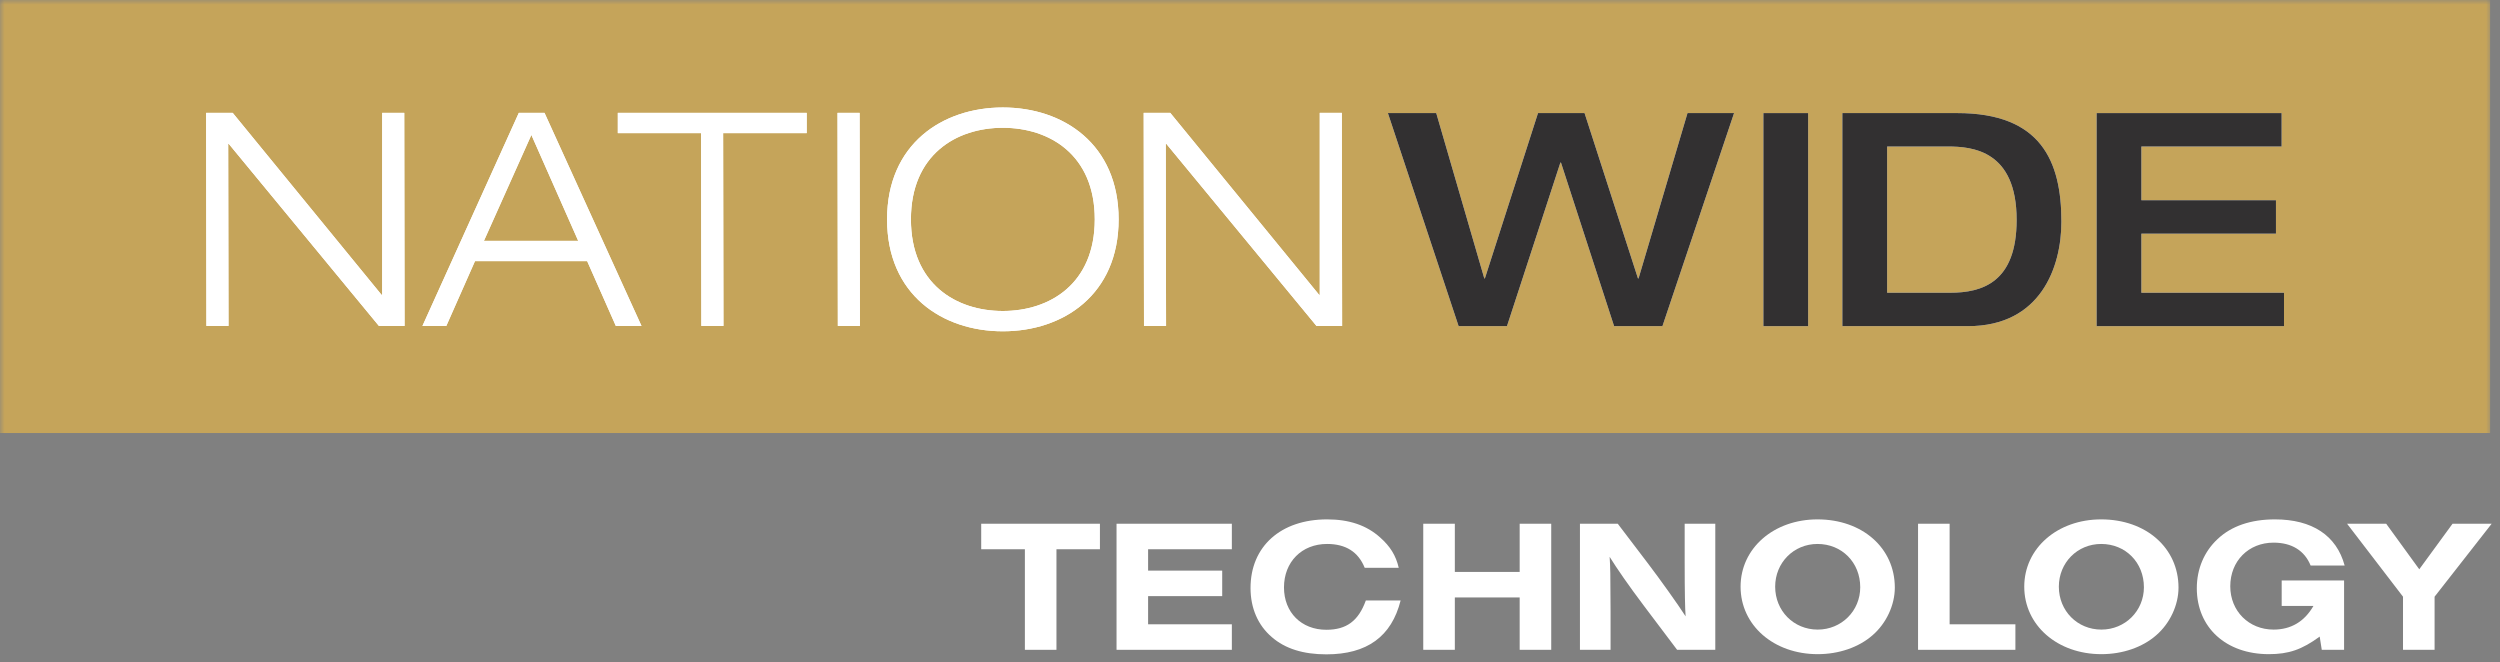
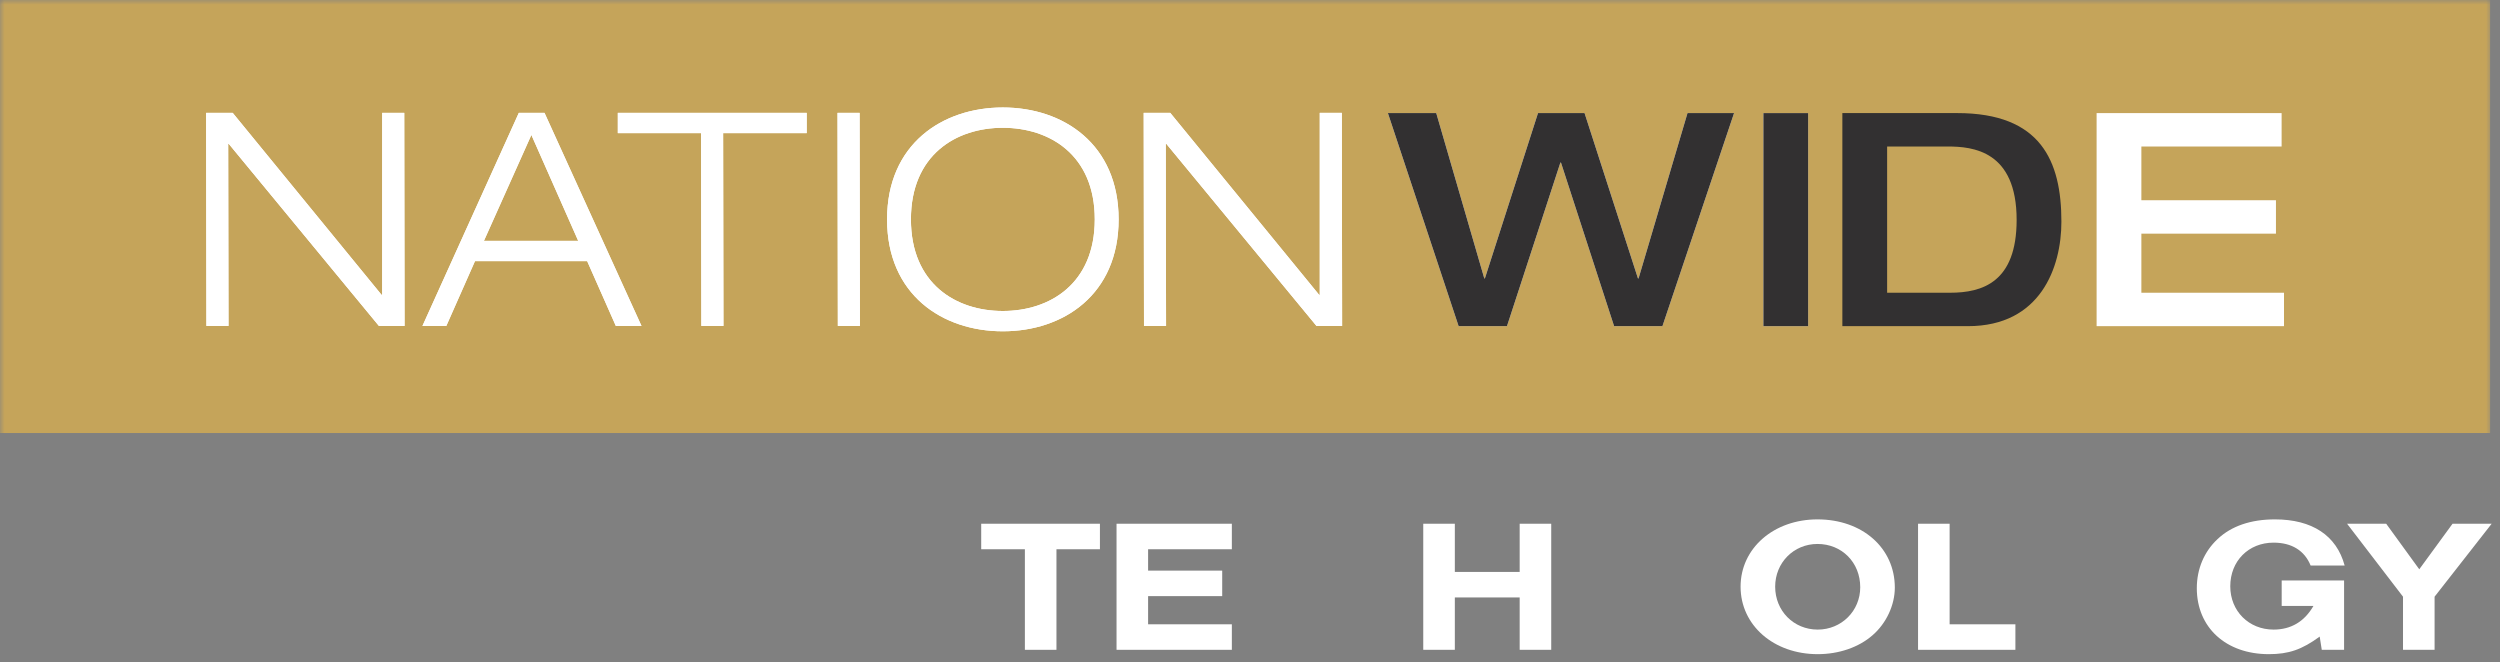
<svg xmlns="http://www.w3.org/2000/svg" xmlns:xlink="http://www.w3.org/1999/xlink" width="268px" height="71px" viewBox="0 0 268 71">
  <rect x="0" y="0" width="268" height="71" fill="#808080" stroke="none" />
  <title>Group 42</title>
  <defs>
    <polygon id="path-1" points="0 70.146 267.107 70.146 267.107 0 0 0" />
  </defs>
  <g id="Website-" stroke="none" stroke-width="1" fill="none" fill-rule="evenodd">
    <g id="NT-Footer" transform="translate(-174, -274)">
      <g id="Group-42" transform="translate(174, 274)">
        <polygon id="Fill-1" fill="#FFFFFF" points="105.186 56.144 105.186 58.88 109.867 58.88 109.867 69.66 113.252 69.66 113.252 58.88 117.912 58.88 117.912 56.144" />
        <polygon id="Fill-2" fill="#FFFFFF" points="119.693 56.144 119.693 69.66 132.054 69.66 132.054 66.924 123.077 66.924 123.077 63.905 131.02 63.905 131.02 61.17 123.077 61.17 123.077 58.88 132.054 58.88 132.054 56.144" />
        <g id="Group-41">
-           <path d="M150.146,64.371 C149.173,68.241 146.54,70.146 142.182,70.146 C139.71,70.146 137.765,69.538 136.346,68.303 C134.847,67.026 134.057,65.182 134.057,63.034 C134.057,58.576 137.299,55.678 142.263,55.678 C144.634,55.678 146.499,56.307 147.958,57.623 C149.032,58.576 149.639,59.549 149.944,60.866 L146.296,60.866 C145.607,59.163 144.27,58.312 142.263,58.312 C139.548,58.312 137.643,60.237 137.643,62.973 C137.643,65.648 139.507,67.512 142.182,67.512 C144.351,67.512 145.627,66.559 146.417,64.371 L150.146,64.371 Z" id="Fill-3" fill="#FFFFFF" />
          <polygon id="Fill-5" fill="#FFFFFF" points="155.958 64.046 155.958 69.659 152.573 69.659 152.573 56.144 155.958 56.144 155.958 61.311 162.909 61.311 162.909 56.144 166.292 56.144 166.292 69.659 162.909 69.659 162.909 64.046" />
-           <path d="M179.786,69.66 L176.301,65.04 C174.517,62.669 173.362,60.987 172.552,59.69 C172.633,60.927 172.633,61.23 172.653,65.587 L172.653,69.66 L169.37,69.66 L169.37,56.144 L173.423,56.144 L176.706,60.46 C177.982,62.142 179.867,64.776 180.698,66.073 C180.637,65.304 180.597,63.52 180.597,60.278 L180.597,56.144 L183.879,56.144 L183.879,69.66 L179.786,69.66 Z" id="Fill-7" fill="#FFFFFF" />
          <path d="M190.298,62.892 C190.298,65.486 192.284,67.492 194.858,67.492 C197.411,67.492 199.417,65.486 199.417,62.953 C199.417,60.298 197.451,58.312 194.837,58.312 C192.284,58.312 190.298,60.318 190.298,62.892 M203.125,62.993 C203.125,64.857 202.214,66.823 200.735,68.1 C199.255,69.396 197.127,70.126 194.858,70.126 C190.136,70.126 186.59,67.026 186.59,62.892 C186.59,58.778 190.136,55.678 194.837,55.678 C199.64,55.678 203.125,58.738 203.125,62.993" id="Fill-9" fill="#FFFFFF" />
          <polygon id="Fill-11" fill="#FFFFFF" points="205.615 69.66 205.615 56.144 208.999 56.144 208.999 66.925 216.051 66.925 216.051 69.66" />
-           <path d="M220.708,62.892 C220.708,65.486 222.695,67.492 225.268,67.492 C227.821,67.492 229.827,65.486 229.827,62.953 C229.827,60.298 227.862,58.312 225.248,58.312 C222.695,58.312 220.708,60.318 220.708,62.892 M233.536,62.993 C233.536,64.857 232.625,66.823 231.145,68.1 C229.666,69.396 227.537,70.126 225.268,70.126 C220.547,70.126 217,67.026 217,62.892 C217,58.778 220.547,55.678 225.248,55.678 C230.05,55.678 233.536,58.738 233.536,62.993" id="Fill-13" fill="#FFFFFF" />
          <path d="M248.893,69.66 L248.67,68.241 C246.765,69.639 245.347,70.126 243.219,70.126 C238.62,70.126 235.498,67.269 235.498,63.054 C235.498,60.987 236.289,59.123 237.728,57.785 C239.206,56.388 241.294,55.678 243.868,55.678 C247.86,55.678 250.474,57.4 251.345,60.622 L247.698,60.622 C247.049,59.021 245.671,58.171 243.726,58.171 C241.051,58.171 239.085,60.136 239.085,62.851 C239.085,65.506 241.072,67.492 243.726,67.492 C245.59,67.492 247.029,66.64 248.001,64.959 L244.597,64.959 L244.597,62.223 L251.285,62.223 L251.285,69.66 L248.893,69.66 Z" id="Fill-15" fill="#FFFFFF" />
          <polygon id="Fill-17" fill="#FFFFFF" points="257.603 69.66 257.603 63.966 251.605 56.144 255.799 56.144 259.345 61.028 262.912 56.144 267.107 56.144 260.987 63.966 260.987 69.66" />
          <mask id="mask-2" fill="white">
            <use xlink:href="#path-1" />
          </mask>
          <g id="Clip-20" />
          <polygon id="Fill-19" fill="#C5A45A" mask="url(#mask-2)" points="0 46.42 266.941 46.42 266.941 0 0 0" />
          <polygon id="Fill-21" fill="#FFFFFF" mask="url(#mask-2)" points="22.096 12.098 24.943 12.098 40.906 31.611 40.97 31.611 40.97 12.098 43.337 12.098 43.369 34.938 40.618 34.938 24.527 15.425 24.463 15.425 24.495 34.938 22.128 34.938" />
          <path d="M56.963,14.465 L51.877,25.821 L61.985,25.821 L56.963,14.465 Z M62.945,27.996 L50.917,27.996 L47.846,34.938 L45.287,34.938 L55.619,12.098 L58.371,12.098 L68.767,34.938 L66.016,34.938 L62.945,27.996 Z" id="Fill-22" fill="#FFFFFF" mask="url(#mask-2)" />
          <polygon id="Fill-23" fill="#FFFFFF" mask="url(#mask-2)" points="75.154 14.273 66.229 14.273 66.229 12.098 86.478 12.098 86.478 14.273 77.521 14.273 77.553 34.938 75.186 34.938" />
          <polygon id="Fill-24" fill="#FFFFFF" mask="url(#mask-2)" points="89.783 12.098 92.15 12.098 92.182 34.938 89.815 34.938" />
          <path d="M107.505,33.339 C112.527,33.339 117.358,30.428 117.358,23.518 C117.358,16.609 112.527,13.698 107.505,13.698 C102.483,13.698 97.652,16.609 97.652,23.518 C97.652,30.428 102.483,33.339 107.505,33.339 M107.505,11.522 C113.999,11.522 119.917,15.457 119.917,23.518 C119.917,31.58 113.999,35.514 107.505,35.514 C101.011,35.514 95.093,31.58 95.093,23.518 C95.093,15.457 101.011,11.522 107.505,11.522" id="Fill-25" fill="#FFFFFF" mask="url(#mask-2)" />
          <polygon id="Fill-26" fill="#FFFFFF" mask="url(#mask-2)" points="122.603 12.098 125.45 12.098 141.413 31.611 141.477 31.611 141.477 12.098 143.844 12.098 143.876 34.938 141.125 34.938 125.034 15.425 124.97 15.425 125.002 34.938 122.635 34.938" />
          <polygon id="Fill-27" fill="#FFFFFF" mask="url(#mask-2)" points="148.783 12.124 153.965 12.124 159.116 29.846 159.18 29.846 164.874 12.124 169.864 12.124 175.59 29.846 175.654 29.846 180.9 12.124 185.891 12.124 178.213 34.964 173.031 34.964 167.337 17.434 167.273 17.434 161.547 34.964 156.364 34.964" />
          <polygon id="Fill-28" fill="#FFFFFF" mask="url(#mask-2)" points="189.035 34.964 193.834 34.964 193.834 12.124 189.035 12.124" />
-           <path d="M202.3,31.381 L209.05,31.381 C212.505,31.381 216.183,30.261 216.183,23.575 C216.183,16.154 211.481,15.706 208.794,15.706 L202.3,15.706 L202.3,31.381 Z M197.501,12.123 L209.817,12.123 C218.774,12.123 220.982,17.242 220.982,23.767 C220.982,28.662 218.742,34.964 210.969,34.964 L197.501,34.964 L197.501,12.123 Z" id="Fill-29" fill="#FFFFFF" mask="url(#mask-2)" />
          <polygon id="Fill-30" fill="#FFFFFF" mask="url(#mask-2)" points="224.756 12.124 244.589 12.124 244.589 15.707 229.555 15.707 229.555 21.465 243.982 21.465 243.982 25.048 229.555 25.048 229.555 31.382 244.845 31.382 244.845 34.964 224.756 34.964" />
          <polygon id="Fill-31" fill="#FFFFFF" mask="url(#mask-2)" points="22.096 12.098 24.943 12.098 40.906 31.611 40.97 31.611 40.97 12.098 43.337 12.098 43.369 34.938 40.618 34.938 24.527 15.425 24.463 15.425 24.495 34.938 22.128 34.938" />
          <path d="M56.963,14.465 L51.877,25.821 L61.985,25.821 L56.963,14.465 Z M62.945,27.996 L50.917,27.996 L47.846,34.938 L45.287,34.938 L55.619,12.098 L58.371,12.098 L68.767,34.938 L66.016,34.938 L62.945,27.996 Z" id="Fill-32" fill="#FFFFFF" mask="url(#mask-2)" />
          <polygon id="Fill-33" fill="#FFFFFF" mask="url(#mask-2)" points="75.154 14.273 66.229 14.273 66.229 12.098 86.478 12.098 86.478 14.273 77.521 14.273 77.553 34.938 75.186 34.938" />
          <polygon id="Fill-34" fill="#FFFFFF" mask="url(#mask-2)" points="89.783 12.098 92.15 12.098 92.182 34.938 89.815 34.938" />
          <path d="M107.505,33.339 C112.527,33.339 117.358,30.428 117.358,23.518 C117.358,16.609 112.527,13.698 107.505,13.698 C102.483,13.698 97.652,16.609 97.652,23.518 C97.652,30.428 102.483,33.339 107.505,33.339 M107.505,11.522 C113.999,11.522 119.917,15.457 119.917,23.518 C119.917,31.58 113.999,35.514 107.505,35.514 C101.011,35.514 95.093,31.58 95.093,23.518 C95.093,15.457 101.011,11.522 107.505,11.522" id="Fill-35" fill="#FFFFFF" mask="url(#mask-2)" />
          <polygon id="Fill-36" fill="#FFFFFF" mask="url(#mask-2)" points="122.603 12.098 125.45 12.098 141.413 31.611 141.477 31.611 141.477 12.098 143.844 12.098 143.876 34.938 141.125 34.938 125.034 15.425 124.97 15.425 125.002 34.938 122.635 34.938" />
          <polygon id="Fill-37" fill="#323031" mask="url(#mask-2)" points="148.783 12.124 153.965 12.124 159.116 29.846 159.18 29.846 164.874 12.124 169.864 12.124 175.59 29.846 175.654 29.846 180.9 12.124 185.891 12.124 178.213 34.964 173.031 34.964 167.337 17.434 167.273 17.434 161.547 34.964 156.364 34.964" />
          <polygon id="Fill-38" fill="#323031" mask="url(#mask-2)" points="189.035 34.964 193.834 34.964 193.834 12.124 189.035 12.124" />
          <path d="M202.3,31.381 L209.05,31.381 C212.505,31.381 216.183,30.261 216.183,23.575 C216.183,16.154 211.481,15.706 208.794,15.706 L202.3,15.706 L202.3,31.381 Z M197.501,12.123 L209.817,12.123 C218.774,12.123 220.982,17.242 220.982,23.767 C220.982,28.662 218.742,34.964 210.969,34.964 L197.501,34.964 L197.501,12.123 Z" id="Fill-39" fill="#323031" mask="url(#mask-2)" />
-           <polygon id="Fill-40" fill="#323031" mask="url(#mask-2)" points="224.756 12.124 244.589 12.124 244.589 15.707 229.555 15.707 229.555 21.465 243.982 21.465 243.982 25.048 229.555 25.048 229.555 31.382 244.845 31.382 244.845 34.964 224.756 34.964" />
        </g>
      </g>
    </g>
  </g>
</svg>